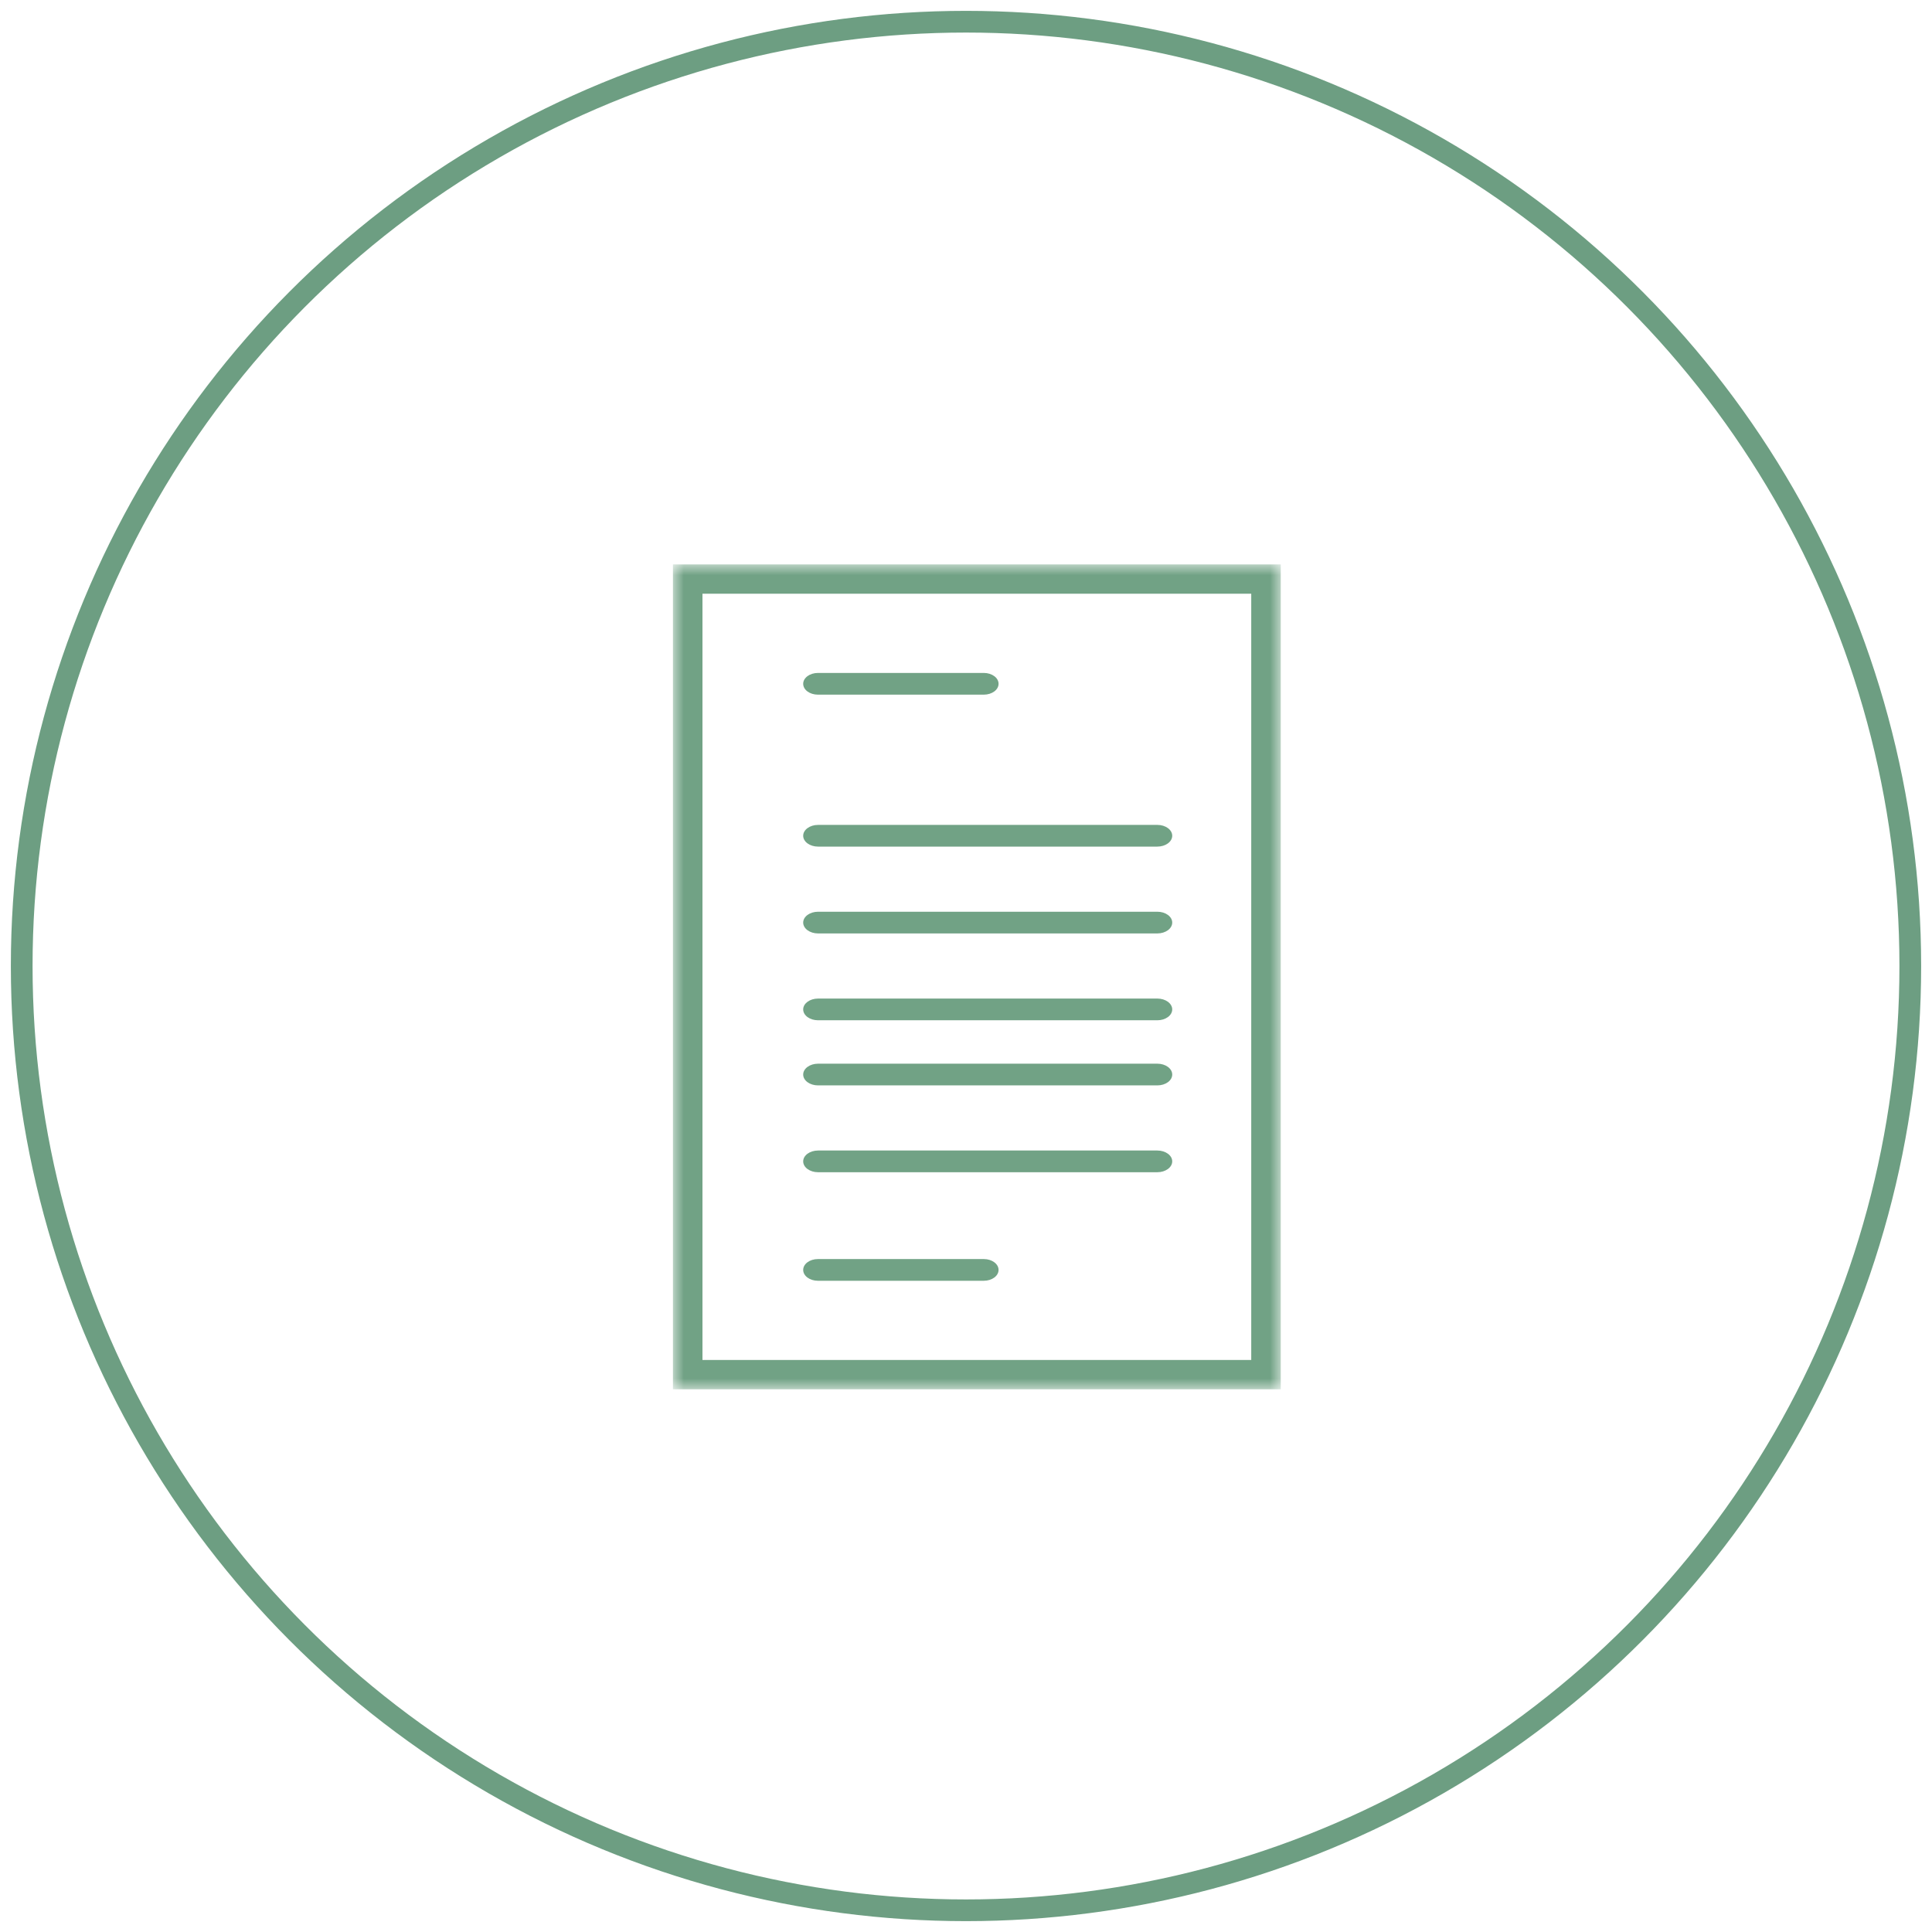
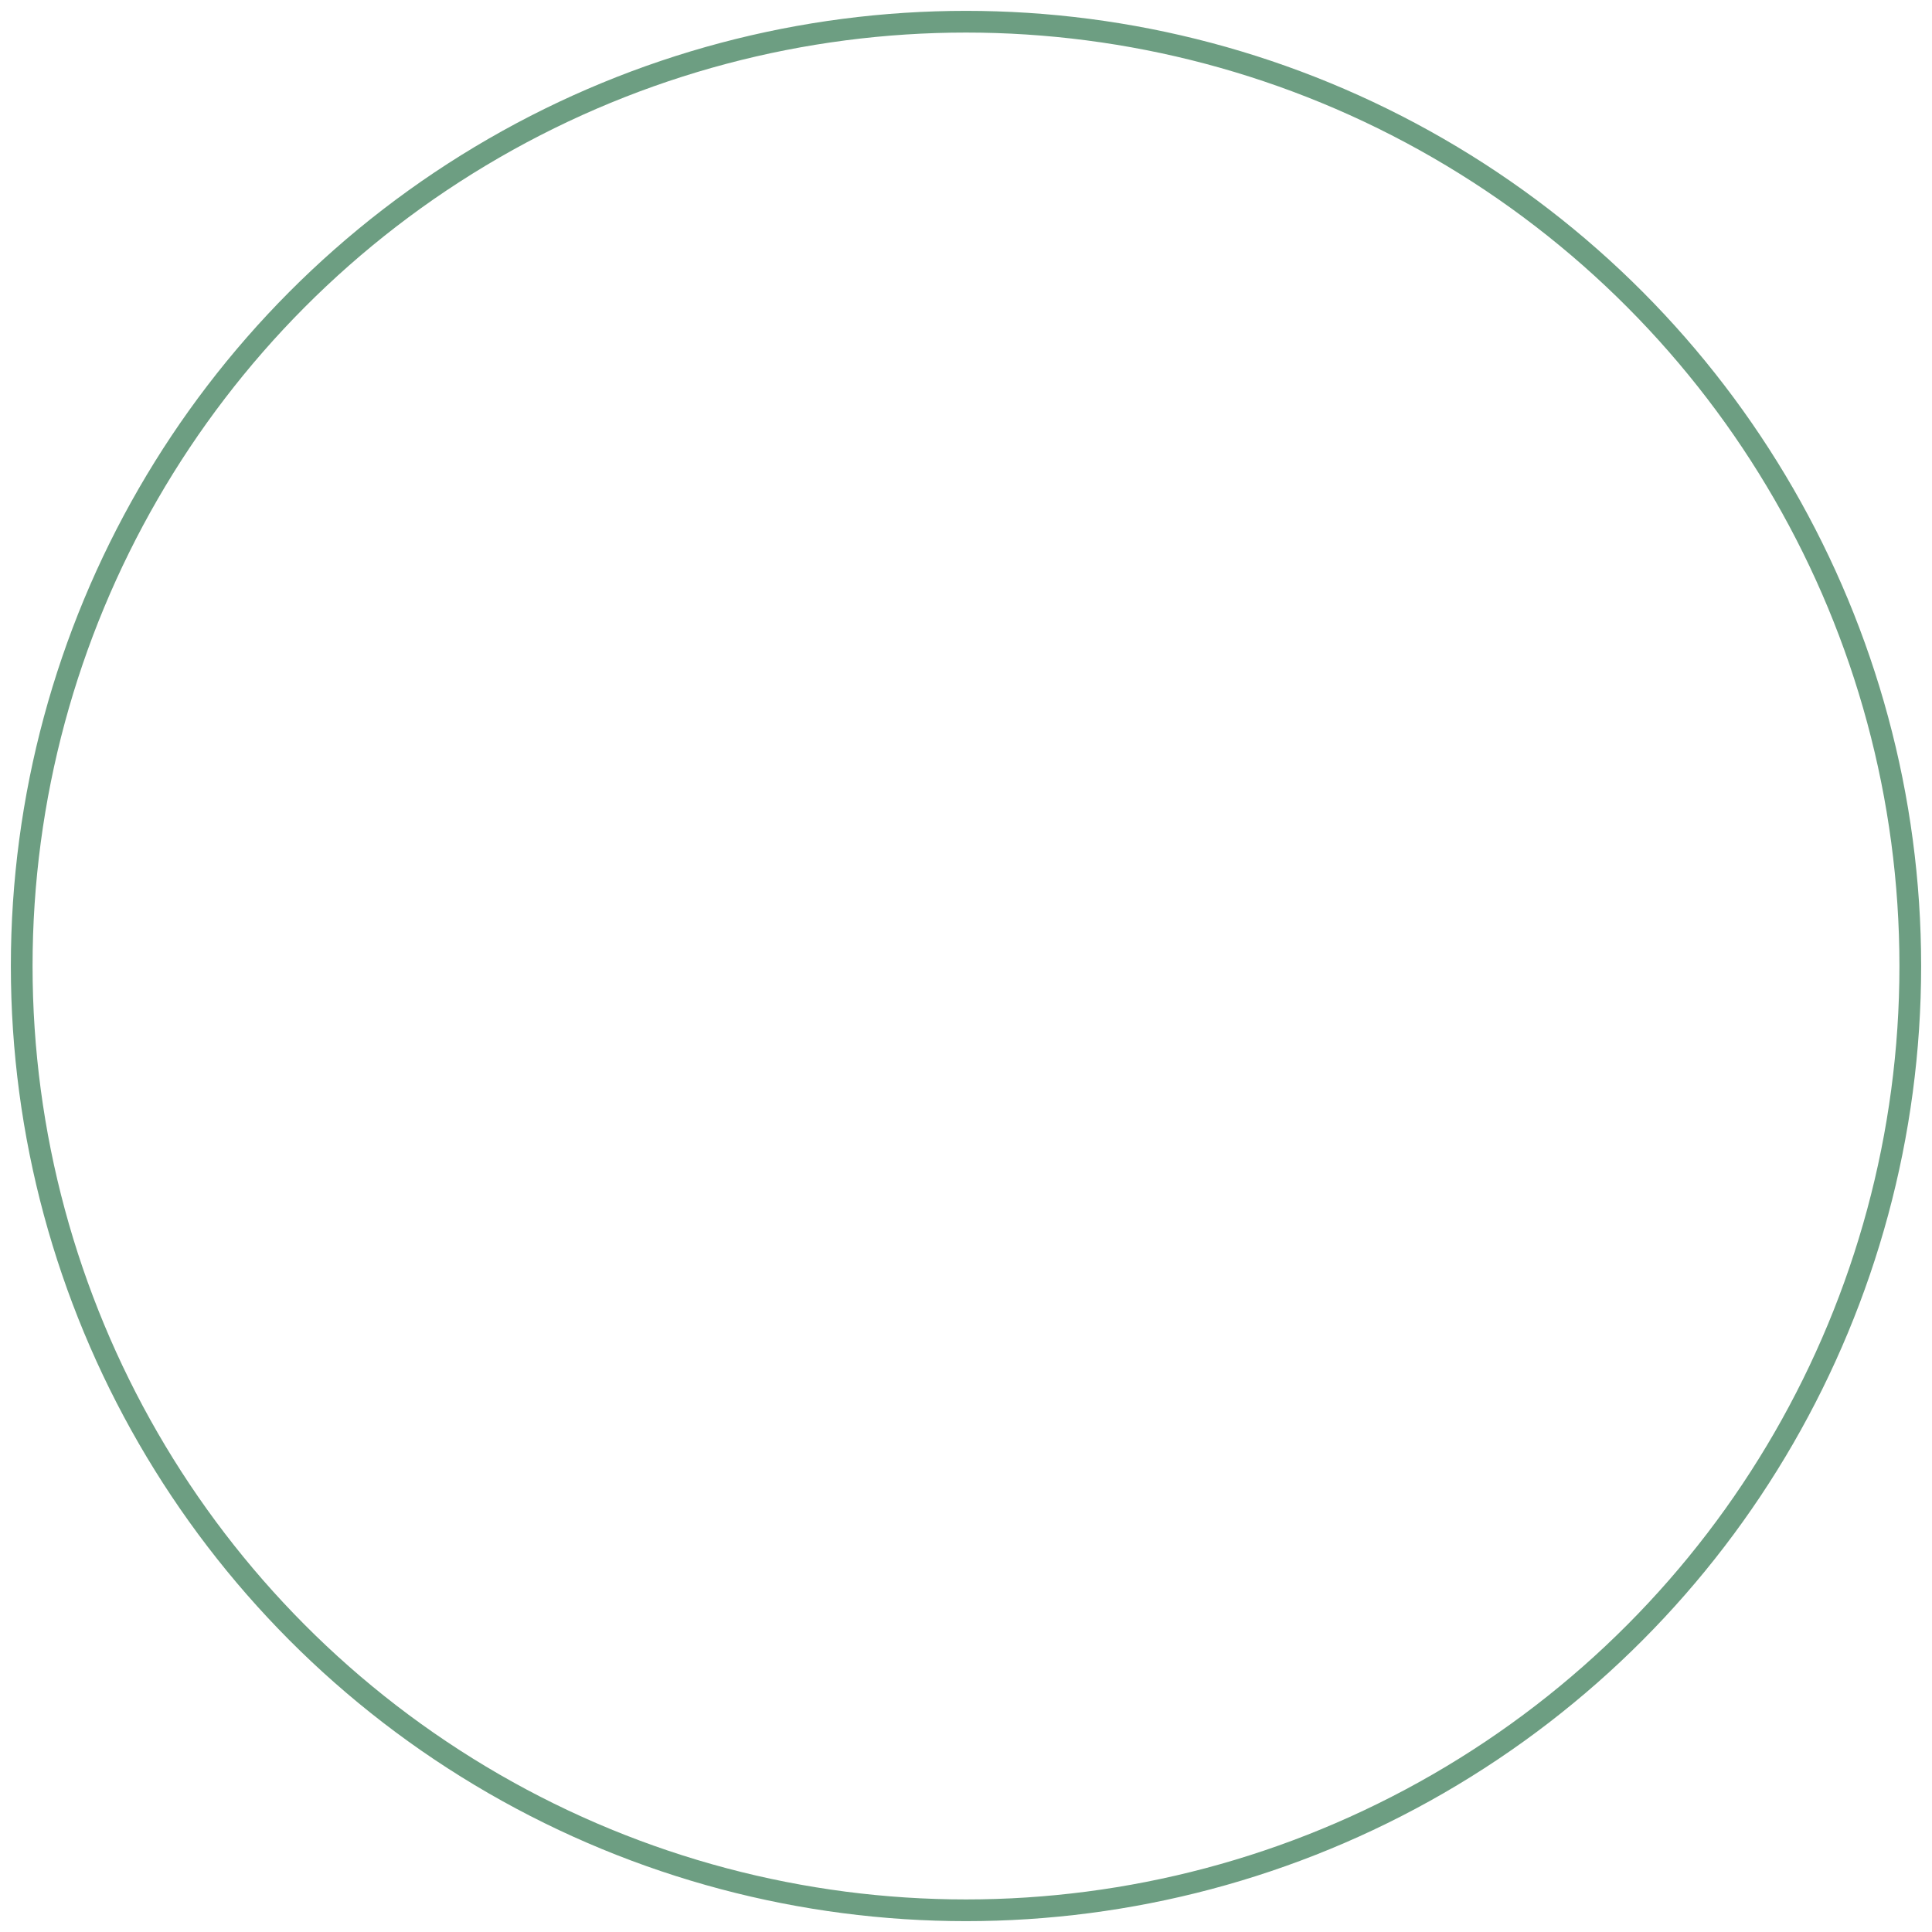
<svg xmlns="http://www.w3.org/2000/svg" xmlns:xlink="http://www.w3.org/1999/xlink" width="89" height="89" viewBox="0 0 89 89">
  <defs>
-     <path id="prefix__a" d="M0 38L28 38 28 0 0 0z" />
-   </defs>
+     </defs>
  <g fill="none" fill-rule="evenodd" transform="translate(1 1)">
    <circle cx="43.5" cy="43.5" r="43.5" stroke="#6D9E82" />
    <g transform="translate(30 25)">
-       <path fill="#71A285" d="M6.686 13h15.629c.378 0 .685-.224.685-.5s-.307-.5-.685-.5H6.686c-.379 0-.686.224-.686.5s.307.5.686.5M6.686 17h15.629c.378 0 .685-.224.685-.5s-.307-.5-.685-.5H6.686c-.379 0-.686.224-.686.5s.307.5.686.5M6.686 21h15.629c.378 0 .685-.223.685-.5 0-.275-.307-.5-.685-.5H6.686c-.379 0-.686.225-.686.5 0 .277.307.5.686.5M6.686 24h15.629c.378 0 .685-.223.685-.5 0-.276-.307-.5-.685-.5H6.686c-.379 0-.686.224-.686.5 0 .277.307.5.686.5M6.686 28h15.629c.378 0 .685-.224.685-.5s-.307-.5-.685-.5H6.686c-.379 0-.686.224-.686.5 0 .277.307.5.686.5M6.678 6h7.644c.375 0 .678-.223.678-.5 0-.276-.304-.5-.678-.5H6.678C6.303 5 6 5.225 6 5.5c0 .277.303.5.678.5M6.678 33h7.644c.375 0 .678-.224.678-.5s-.304-.5-.678-.5H6.678c-.375 0-.678.224-.678.5s.303.5.678.5" />
      <mask id="prefix__b" fill="#fff">
        <use xlink:href="#prefix__a" />
      </mask>
      <path fill="#71A285" d="M1.36 36.648h25.28V1.351H1.36v35.297zM28 0H0v38h28V0z" mask="url(#prefix__b)" />
    </g>
  </g>
</svg>